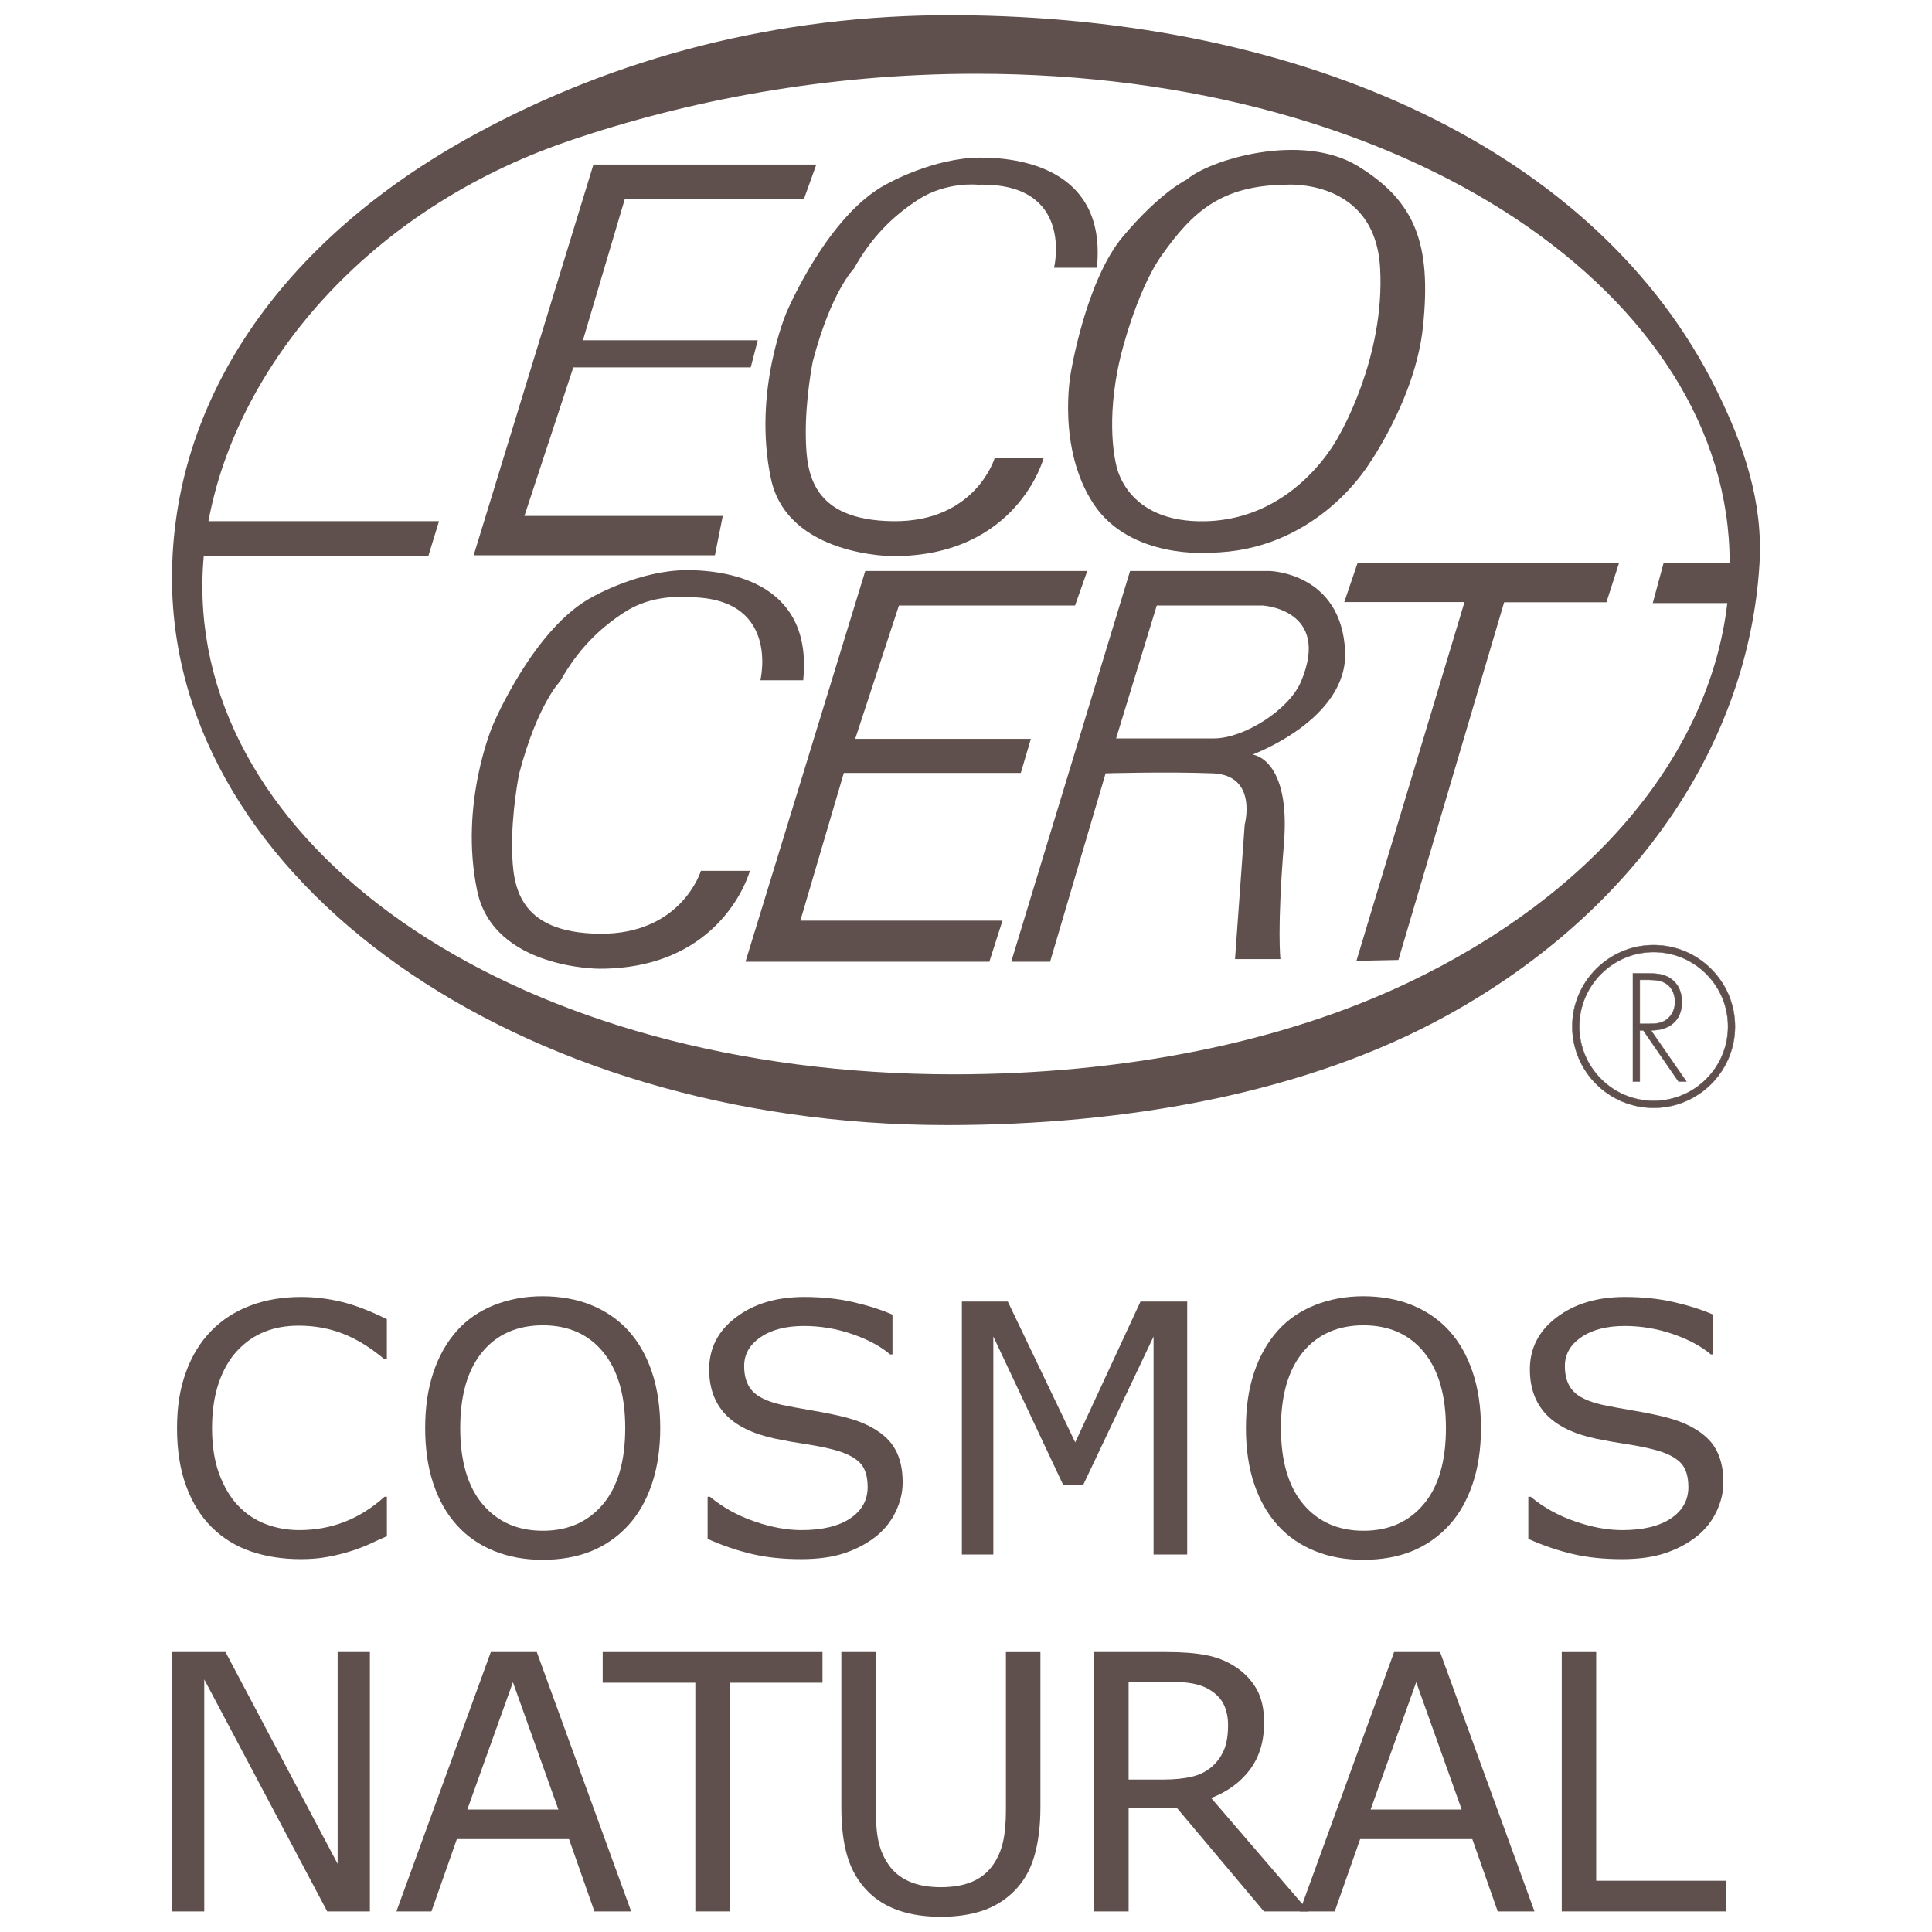
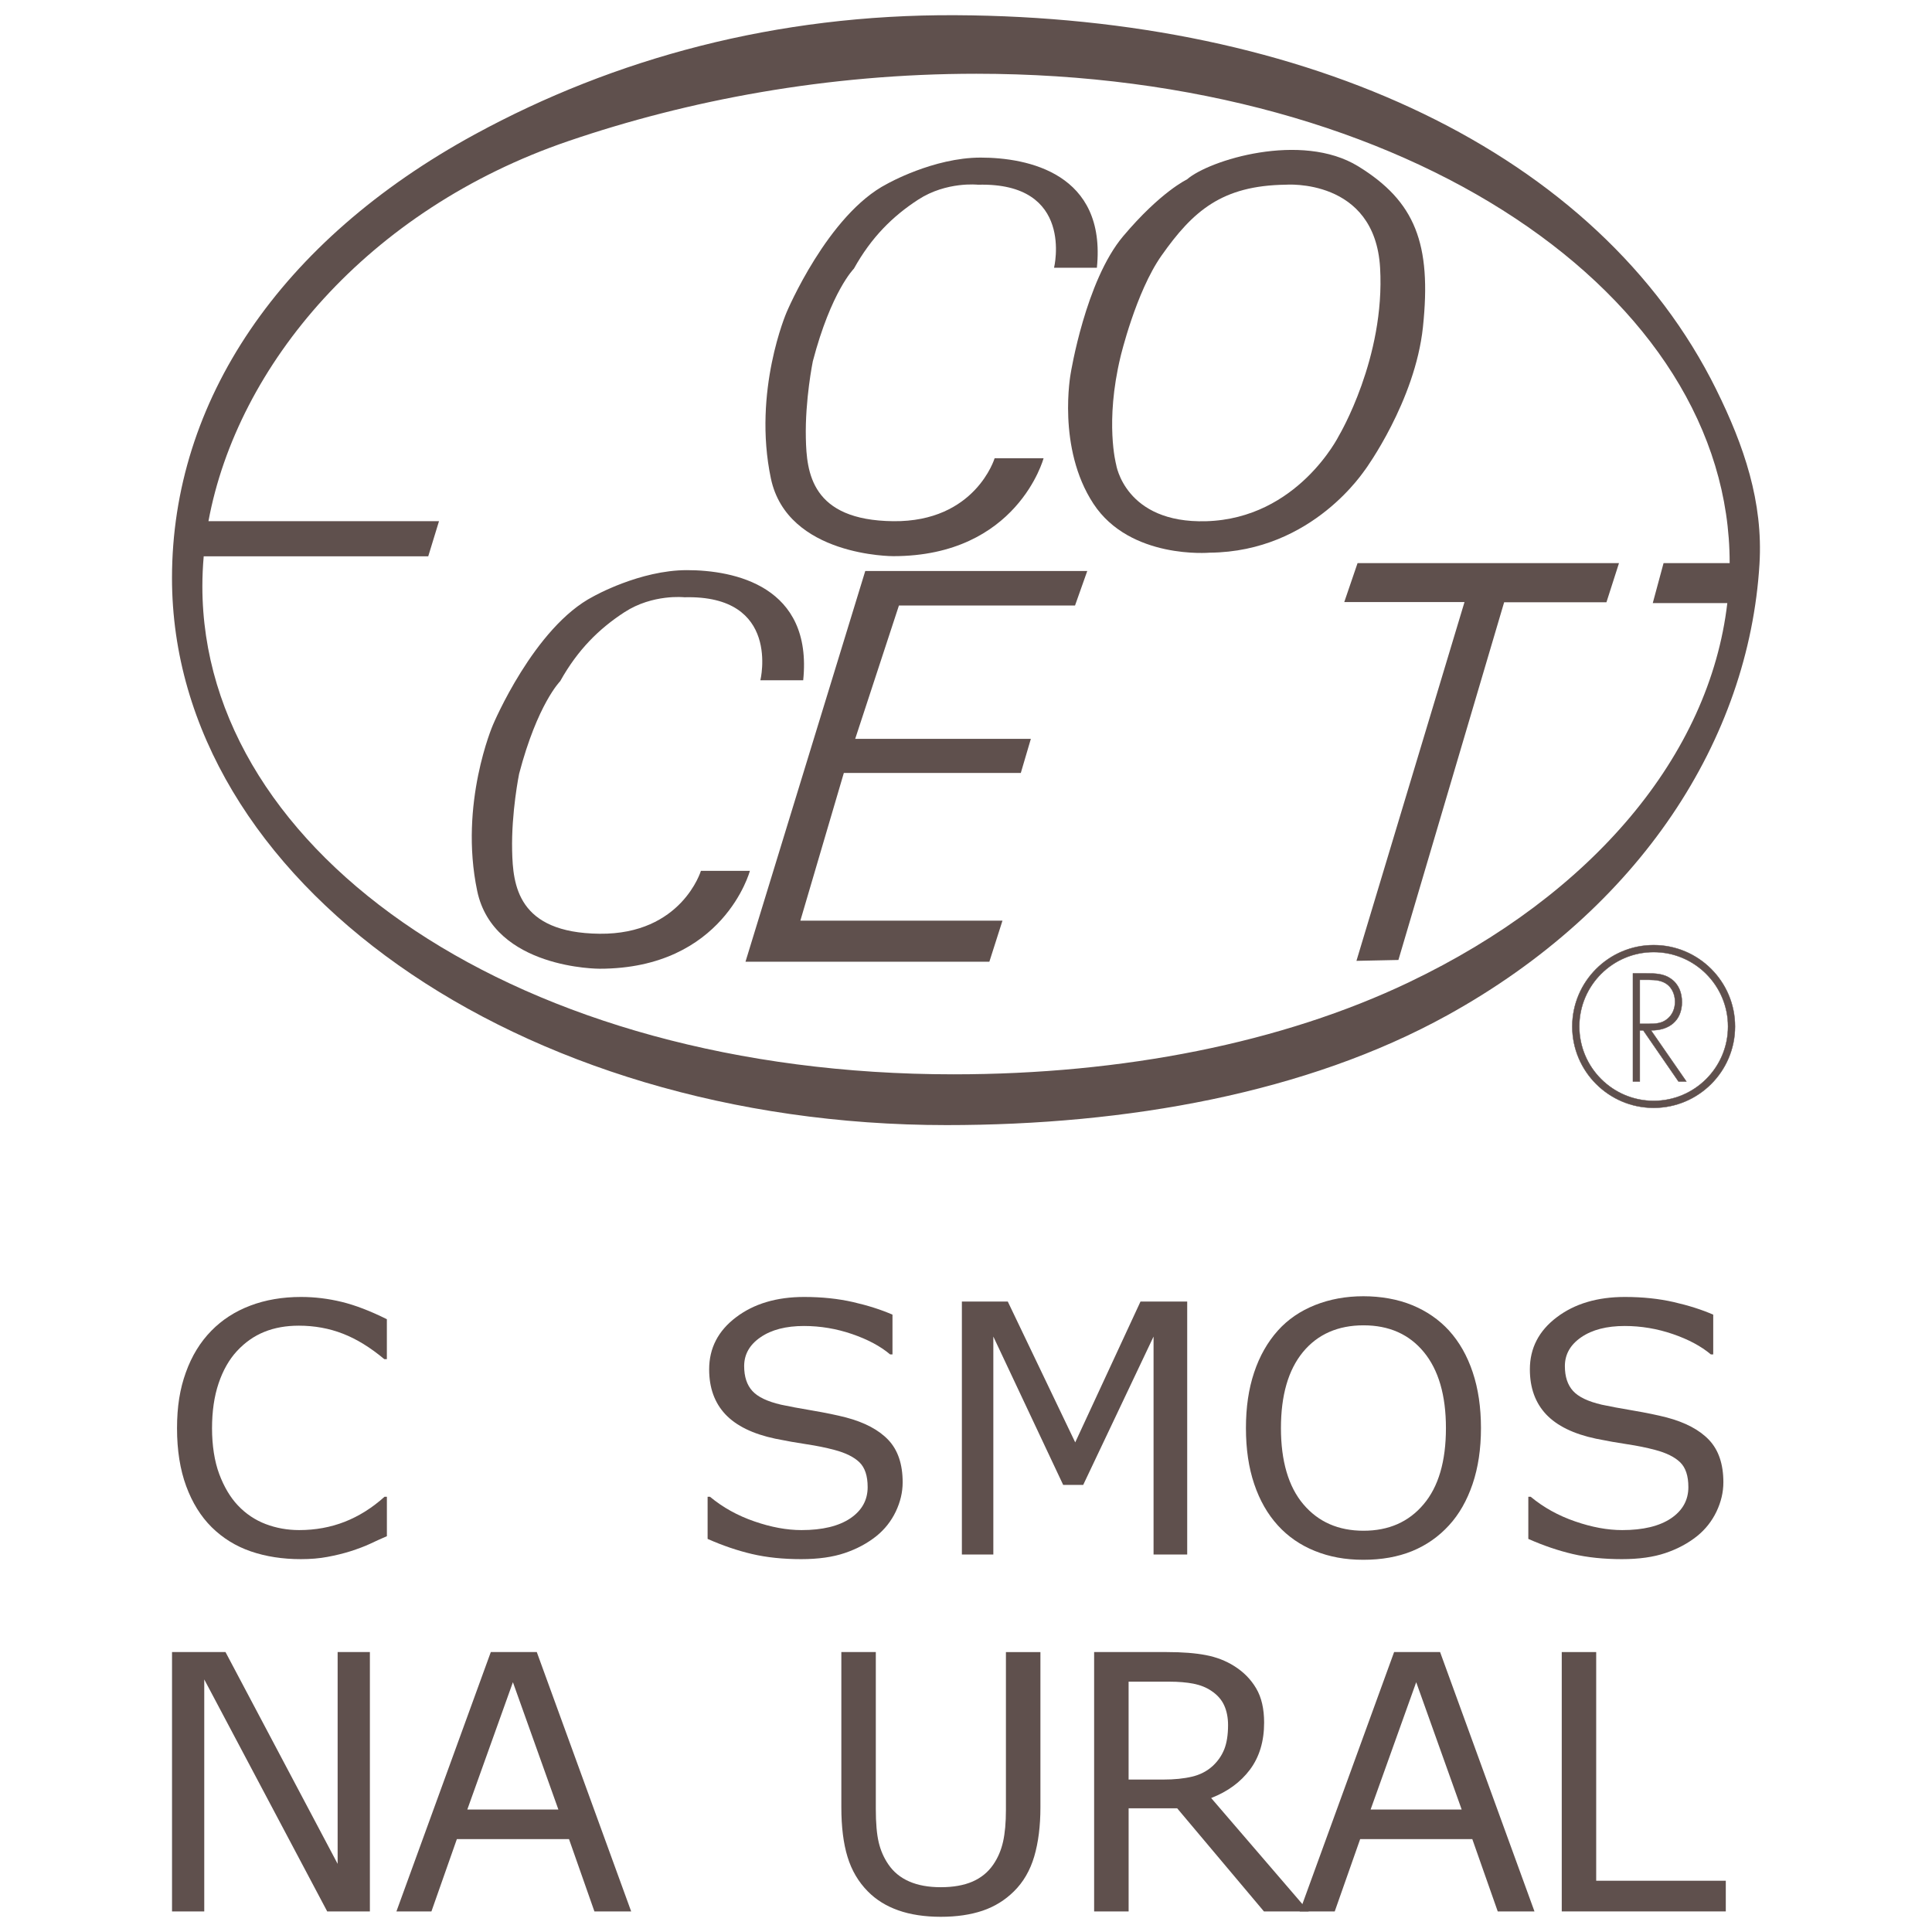
<svg xmlns="http://www.w3.org/2000/svg" viewBox="0 0 750 750" data-name="Calque 1" id="Calque_1">
  <defs>
    <style>
      .cls-1 {
        fill: none;
        stroke: #5f504d;
        stroke-miterlimit: 10;
        stroke-width: .14px;
      }

      .cls-2 {
        fill: #5f504d;
      }
    </style>
  </defs>
  <path d="M666.3,151.31C620.56,58.8,507.24,6.55,370.84,5.9c-69.51-.33-132.29,16.7-186.58,46.3-75.71,41.28-117.49,103.66-117.49,172.18,0,117.66,134.24,212.38,300.66,212.38,70.18,0,139.79-12.43,194.49-42.67,75.04-41.49,116.99-107.28,121.11-175.13,1.46-24.12-6.01-45.96-16.74-67.65M547.07,381.26c-49.31,23.56-111.15,35.79-176.9,35.79-168.55,0-291.61-85.57-291.61-189.46,0-3.86.18-7.73.52-11.62h87.16l4.18-13.65h-89.5c11.22-60.48,61.75-120.94,139.75-147.56,46.35-15.83,100.37-26.13,158.32-26.13,168.08,0,292.58,86.46,292.46,189.98h-25.66l-4.19,15.51h28.94c-6.89,59.01-52.25,113.11-123.48,147.14" class="cls-2" />
-   <polygon points="280.58 200.29 203.57 200.29 222.56 142.61 291.44 142.61 294.16 132.1 226.29 132.1 242.58 77.13 312.13 77.13 316.89 63.89 230.36 63.89 183.88 215.55 277.53 215.55 280.58 200.29" class="cls-2" />
  <path d="M424.46,195.54c14.24,21.72,45.13,19.01,45.13,19.01,40.37-.34,60.39-32.57,60.39-32.25,0,0,19.34-26.46,22.4-55.3,3.43-32.44-3.06-48.86-25.11-62.43-22.06-13.58-58.02-2.38-66.5,5.09,0,0-10.19,4.75-24.77,22.05-14.6,17.31-20.36,53.27-20.36,53.27,0,0-5.43,28.84,8.82,50.56M434.97,138.54s5.96-25.19,15.95-39.35c12.21-17.31,23.41-27.15,48.19-27.49,0,0,34.6-2.71,36.64,32.23,2.03,34.95-15.96,65.16-15.96,65.16,0,0-15.95,32.23-51.57,33.25-31.54.89-34.95-22.06-34.95-22.06,0,0-4.41-16.29,1.7-41.74" class="cls-2" />
  <polygon points="327.58 300.05 396.28 300.05 400.18 286.81 331.99 286.81 348.96 235.07 417.32 235.07 422.07 221.67 335.89 221.67 289.4 373.33 384.07 373.33 389.16 357.39 310.7 357.39 327.58 300.05" class="cls-2" />
  <polygon points="521.84 233.72 568.52 233.72 526.57 373 542.86 372.66 583.91 233.79 623.62 233.79 628.49 218.61 527 218.61 521.84 233.72" class="cls-2" />
-   <path d="M492.98,221.67h-54.29l-46.13,151.66h15.09l21.55-73.12s23.92-.68,41.57,0c17.63.68,12.43,19.85,12.43,19.85l-3.77,52.25h17.63s-1.35-11.53,1.36-44.79c2.71-33.25-12.21-34.6-12.21-34.6,0,0,37.14-13.6,35.96-40.05-1.35-30.53-29.18-31.21-29.18-31.21M505.11,264.46c-4.65,11.14-22.3,22.19-33.76,22.19h-38.08l15.78-51.58h41.22s26.47,1.53,14.84,29.39" class="cls-2" />
  <path d="M272.1,338.05s-7.46,24.77-39.37,24.43c-31.89-.34-33.62-18.98-33.92-32.23-.34-14.92,2.71-29.86,2.71-29.86,7.12-27.14,15.95-35.96,15.95-35.96,6.8-12.21,15.11-20.39,24.95-26.78,11.01-7.15,23.24-5.79,23.24-5.79,37.65-1.02,29.51,32.23,29.51,32.23h16.63c3.75-36.64-26.8-42.76-45.13-42.76s-36.3,10.19-36.3,10.19c-23.07,11.87-39.01,49.88-39.01,49.88,0,0-13.24,30.53-6.11,64.46,6.37,30.36,47.5,30.2,47.5,30.2,48.19,0,58.36-38,58.36-38h-19Z" class="cls-2" />
  <path d="M299.25,185.7c6.37,30.36,47.51,30.2,47.51,30.2,48.18,0,58.35-38,58.35-38h-19s-7.46,24.77-39.35,24.43c-31.9-.34-33.64-19-33.93-32.23-.34-14.94,2.71-29.86,2.71-29.86,7.12-27.14,15.95-35.96,15.95-35.96,6.78-12.21,15.11-20.39,24.95-26.78,11.01-7.15,23.22-5.79,23.22-5.79,37.66-1.02,29.52,32.23,29.52,32.23h16.63c3.73-36.64-26.8-42.76-45.13-42.76s-36.3,10.19-36.3,10.19c-23.07,11.87-39.03,49.88-39.03,49.88,0,0-13.22,30.53-6.1,64.46" class="cls-2" />
  <path d="M652.92,389c0-3.56-1.22-6.91-4.23-9.02-2.84-2.06-6.17-2.11-9.56-2.11h-5.23v41.96h2.67v-19.86h1.33l13.69,19.86h3.06l-13.75-19.86c6.95.1,12.02-3.67,12.02-10.97M636.57,397.45v-17.08h1.73c2.44,0,5.28-.11,7.5.94,3.01,1.35,4.45,4.45,4.45,7.58,0,2.51-.95,5.01-2.95,6.62-2.11,1.83-4.72,1.94-7.35,1.94h-3.39Z" class="cls-2" />
  <path d="M652.92,389c0-3.56-1.22-6.91-4.23-9.02-2.84-2.06-6.17-2.11-9.56-2.11h-5.23v41.96h2.67v-19.86h1.33l13.69,19.86h3.06l-13.75-19.86c6.95.1,12.02-3.67,12.02-10.97ZM636.57,397.45v-17.08h1.73c2.44,0,5.28-.11,7.5.94,3.01,1.35,4.45,4.45,4.45,7.58,0,2.51-.95,5.01-2.95,6.62-2.11,1.83-4.72,1.94-7.35,1.94h-3.39Z" class="cls-1" />
  <path d="M641.95,366.89c-17.42,0-31.59,14.17-31.59,31.59s14.17,31.58,31.59,31.58,31.58-14.16,31.58-31.58-14.16-31.59-31.58-31.59M641.95,427.35c-15.92,0-28.87-12.95-28.87-28.87s12.95-28.88,28.87-28.88,28.87,12.95,28.87,28.88-12.95,28.87-28.87,28.87" class="cls-2" />
-   <path d="M641.95,366.89c-17.42,0-31.59,14.17-31.59,31.59s14.17,31.58,31.59,31.58,31.58-14.16,31.58-31.58-14.16-31.59-31.58-31.59ZM641.95,427.35c-15.92,0-28.87-12.95-28.87-28.87s12.95-28.88,28.87-28.88,28.87,12.95,28.87,28.88-12.95,28.87-28.87,28.87Z" class="cls-1" />
+   <path d="M641.95,366.89c-17.42,0-31.59,14.17-31.59,31.59s14.17,31.58,31.59,31.58,31.58-14.16,31.58-31.58-14.16-31.59-31.58-31.59M641.95,427.35c-15.92,0-28.87-12.95-28.87-28.87s12.95-28.88,28.87-28.88,28.87,12.95,28.87,28.88-12.95,28.87-28.87,28.87Z" class="cls-1" />
  <path d="M150.18,596.35c-2.43,1.05-4.61,2.04-6.55,2.97-1.97.92-4.53,1.9-7.69,2.91-2.68.84-5.6,1.55-8.74,2.14-3.15.6-6.61.89-10.4.89-7.12,0-13.59-1.01-19.42-3.01-5.83-2-10.9-5.14-15.21-9.39-4.21-4.18-7.52-9.49-9.89-15.93-2.37-6.44-3.56-13.93-3.56-22.46s1.13-15.34,3.43-21.7c2.28-6.38,5.58-11.77,9.89-16.16,4.17-4.27,9.22-7.53,15.14-9.77,5.92-2.24,12.48-3.36,19.69-3.36,5.28,0,10.54.64,15.8,1.92,5.25,1.28,11.08,3.52,17.51,6.72v15.51h-.99c-5.4-4.53-10.77-7.83-16.09-9.89-5.32-2.07-11.02-3.11-17.08-3.11-4.98,0-9.45.79-13.43,2.41-3.97,1.6-7.52,4.1-10.65,7.49-3.02,3.29-5.39,7.46-7.08,12.48-1.7,5.04-2.55,10.87-2.55,17.46s.94,12.82,2.81,17.8c1.87,4.97,4.28,9.01,7.22,12.13,3.08,3.26,6.68,5.67,10.78,7.24,4.11,1.56,8.45,2.34,13.04,2.34,6.28,0,12.19-1.08,17.68-3.23,5.49-2.16,10.64-5.39,15.43-9.7h.92v15.31Z" class="cls-2" />
-   <path d="M243.9,516.53c4,4.4,7.06,9.79,9.19,16.16,2.14,6.38,3.21,13.62,3.21,21.7s-1.09,15.34-3.26,21.73c-2.18,6.4-5.22,11.73-9.14,16-4.06,4.44-8.84,7.77-14.36,10.03-5.52,2.24-11.82,3.36-18.9,3.36s-13.18-1.15-18.83-3.43c-5.66-2.28-10.46-5.6-14.41-9.96-3.96-4.36-7.01-9.7-9.14-16.03-2.14-6.33-3.21-13.56-3.21-21.71s1.05-15.18,3.16-21.53c2.11-6.36,5.19-11.8,9.24-16.33,3.87-4.31,8.68-7.6,14.41-9.89,5.75-2.28,12-3.43,18.77-3.43s13.36,1.15,18.97,3.46c5.6,2.31,10.37,5.59,14.29,9.86M242.71,554.39c0-12.75-2.87-22.58-8.58-29.52-5.7-6.92-13.52-10.38-23.41-10.38s-17.82,3.46-23.52,10.38c-5.69,6.94-8.54,16.77-8.54,29.52s2.91,22.75,8.71,29.58c5.8,6.85,13.59,10.26,23.35,10.26s17.53-3.4,23.31-10.26c5.79-6.82,8.68-16.7,8.68-29.58" class="cls-2" />
  <path d="M350.41,575.44c0,3.83-.89,7.6-2.67,11.35-1.79,3.73-4.28,6.89-7.49,9.49-3.52,2.82-7.62,5.02-12.3,6.6-4.68,1.59-10.33,2.38-16.92,2.38-7.08,0-13.45-.67-19.09-1.99-5.65-1.32-11.41-3.28-17.25-5.87v-16.36h.92c4.98,4.14,10.71,7.32,17.22,9.56,6.51,2.26,12.63,3.38,18.33,3.38,8.1,0,14.4-1.53,18.91-4.55,4.5-3.04,6.75-7.09,6.75-12.14,0-4.36-1.06-7.56-3.19-9.63-2.14-2.06-5.38-3.67-9.73-4.81-3.31-.88-6.87-1.6-10.72-2.18-3.84-.57-7.93-1.29-12.23-2.17-8.71-1.84-15.17-5.01-19.36-9.46-4.2-4.47-6.3-10.28-6.3-17.45,0-8.23,3.48-14.97,10.43-20.22,6.94-5.26,15.76-7.89,26.44-7.89,6.91,0,13.24.67,19.01,1.99,5.75,1.32,10.85,2.94,15.29,4.88v15.43h-.92c-3.73-3.16-8.65-5.8-14.74-7.89-6.09-2.09-12.33-3.14-18.7-3.14-6.99,0-12.61,1.45-16.85,4.36-4.26,2.91-6.37,6.64-6.37,11.22,0,4.09,1.05,7.29,3.16,9.62,2.11,2.34,5.83,4.11,11.15,5.35,2.81.62,6.82,1.36,12,2.24,5.19.88,9.59,1.79,13.19,2.71,7.31,1.93,12.8,4.85,16.5,8.77,3.69,3.92,5.53,9.39,5.53,16.43" class="cls-2" />
  <polygon points="460.87 603.47 447.81 603.47 447.81 518.85 420.5 576.43 412.72 576.43 385.61 518.85 385.61 603.47 373.4 603.47 373.4 505.26 391.22 505.26 417.4 559.93 442.74 505.26 460.87 505.26 460.87 603.47" class="cls-2" />
  <path d="M562.51,516.53c4,4.4,7.06,9.79,9.19,16.16,2.14,6.38,3.21,13.62,3.21,21.7s-1.09,15.34-3.26,21.73c-2.18,6.4-5.22,11.73-9.14,16-4.06,4.44-8.84,7.77-14.36,10.03-5.52,2.24-11.82,3.36-18.9,3.36s-13.18-1.15-18.82-3.43c-5.66-2.28-10.46-5.6-14.41-9.96-3.96-4.36-7.01-9.7-9.14-16.03-2.14-6.33-3.21-13.56-3.21-21.71s1.05-15.18,3.16-21.53c2.11-6.36,5.19-11.8,9.24-16.33,3.87-4.31,8.68-7.6,14.41-9.89,5.75-2.28,12-3.43,18.77-3.43s13.36,1.15,18.97,3.46c5.6,2.31,10.37,5.59,14.29,9.86M561.31,554.39c0-12.75-2.87-22.58-8.58-29.52-5.7-6.92-13.52-10.38-23.41-10.38s-17.82,3.46-23.52,10.38c-5.69,6.94-8.54,16.77-8.54,29.52s2.91,22.75,8.71,29.58c5.8,6.85,13.59,10.26,23.35,10.26s17.53-3.4,23.31-10.26c5.79-6.82,8.68-16.7,8.68-29.58" class="cls-2" />
  <path d="M669.01,575.44c0,3.83-.89,7.6-2.67,11.35-1.79,3.73-4.28,6.89-7.49,9.49-3.52,2.82-7.62,5.02-12.3,6.6-4.68,1.59-10.33,2.38-16.92,2.38-7.08,0-13.45-.67-19.09-1.99-5.65-1.32-11.41-3.28-17.25-5.87v-16.36h.92c4.98,4.14,10.71,7.32,17.22,9.56,6.51,2.26,12.63,3.38,18.33,3.38,8.1,0,14.4-1.53,18.91-4.55,4.5-3.04,6.75-7.09,6.75-12.14,0-4.36-1.06-7.56-3.19-9.63-2.14-2.06-5.38-3.67-9.73-4.81-3.31-.88-6.87-1.6-10.72-2.18-3.84-.57-7.93-1.29-12.23-2.17-8.71-1.84-15.17-5.01-19.36-9.46-4.2-4.47-6.3-10.28-6.3-17.45,0-8.23,3.48-14.97,10.43-20.22,6.94-5.26,15.76-7.89,26.44-7.89,6.91,0,13.24.67,19,1.99,5.76,1.32,10.87,2.94,15.31,4.88v15.43h-.92c-3.75-3.16-8.65-5.8-14.74-7.89-6.1-2.09-12.33-3.14-18.7-3.14-6.99,0-12.61,1.45-16.87,4.36-4.24,2.91-6.36,6.64-6.36,11.22,0,4.09,1.05,7.29,3.16,9.62,2.11,2.34,5.83,4.11,11.15,5.35,2.81.62,6.81,1.36,12,2.24,5.19.88,9.59,1.79,13.19,2.71,7.31,1.93,12.8,4.85,16.5,8.77,3.69,3.92,5.53,9.39,5.53,16.43" class="cls-2" />
  <polygon points="143.59 742.01 127.02 742.01 79.29 651.95 79.29 742.01 66.78 742.01 66.78 641.33 87.54 641.33 131.07 723.55 131.07 641.33 143.59 641.33 143.59 742.01" class="cls-2" />
  <path d="M245.02,742.01h-14.27l-9.86-28.06h-43.54l-9.87,28.06h-13.59l36.64-100.68h17.85l36.64,100.68ZM216.76,702.45l-17.65-49.42-17.7,49.42h35.35Z" class="cls-2" />
-   <polygon points="319.29 653.23 283.33 653.23 283.33 742.01 269.93 742.01 269.93 653.23 233.96 653.23 233.96 641.33 319.29 641.33 319.29 653.23" class="cls-2" />
  <path d="M403.89,701.58c0,7.31-.81,13.66-2.4,19.09-1.6,5.43-4.23,9.96-7.89,13.56-3.46,3.42-7.52,5.93-12.16,7.5-4.65,1.57-10.06,2.37-16.23,2.37s-11.82-.84-16.5-2.51c-4.7-1.66-8.64-4.11-11.83-7.36-3.65-3.69-6.28-8.16-7.87-13.39-1.6-5.22-2.4-11.65-2.4-19.26v-60.25h13.38v60.93c0,5.45.37,9.76,1.12,12.91.74,3.15,1.99,6.01,3.75,8.58,1.99,2.94,4.68,5.14,8.09,6.63,3.4,1.49,7.49,2.23,12.27,2.23s8.92-.72,12.3-2.18c3.39-1.48,6.09-3.69,8.11-6.67,1.76-2.57,3.01-5.5,3.76-8.82.74-3.31,1.11-7.42,1.11-12.33v-61.27h13.39v60.25Z" class="cls-2" />
  <path d="M508.04,742.01h-17.38l-33.68-40.03h-18.85v40.03h-13.39v-100.68h28.19c6.09,0,11.16.4,15.22,1.19,4.06.78,7.7,2.18,10.95,4.23,3.65,2.28,6.5,5.19,8.55,8.68,2.06,3.49,3.08,7.92,3.08,13.28,0,7.26-1.83,13.33-5.48,18.23-3.66,4.89-8.68,8.57-15.08,11.05l37.86,44.02ZM476.73,669.66c0-2.88-.51-5.45-1.52-7.67-1.02-2.23-2.7-4.11-5.04-5.65-1.94-1.31-4.24-2.21-6.89-2.74-2.67-.51-5.8-.78-9.41-.78h-15.75v38h13.52c4.23,0,7.93-.37,11.08-1.12,3.16-.74,5.84-2.13,8.06-4.16,2.03-1.89,3.52-4.07,4.5-6.53.96-2.45,1.45-5.58,1.45-9.36" class="cls-2" />
  <path d="M595.68,742.01h-14.26l-9.87-28.06h-43.54l-9.87,28.06h-13.59l36.64-100.68h17.85l36.64,100.68ZM567.42,702.45l-17.65-49.42-17.7,49.42h35.35Z" class="cls-2" />
  <polygon points="669.95 742.01 606.27 742.01 606.27 641.33 619.64 641.33 619.64 730.1 669.95 730.1 669.95 742.01" class="cls-2" />
</svg>